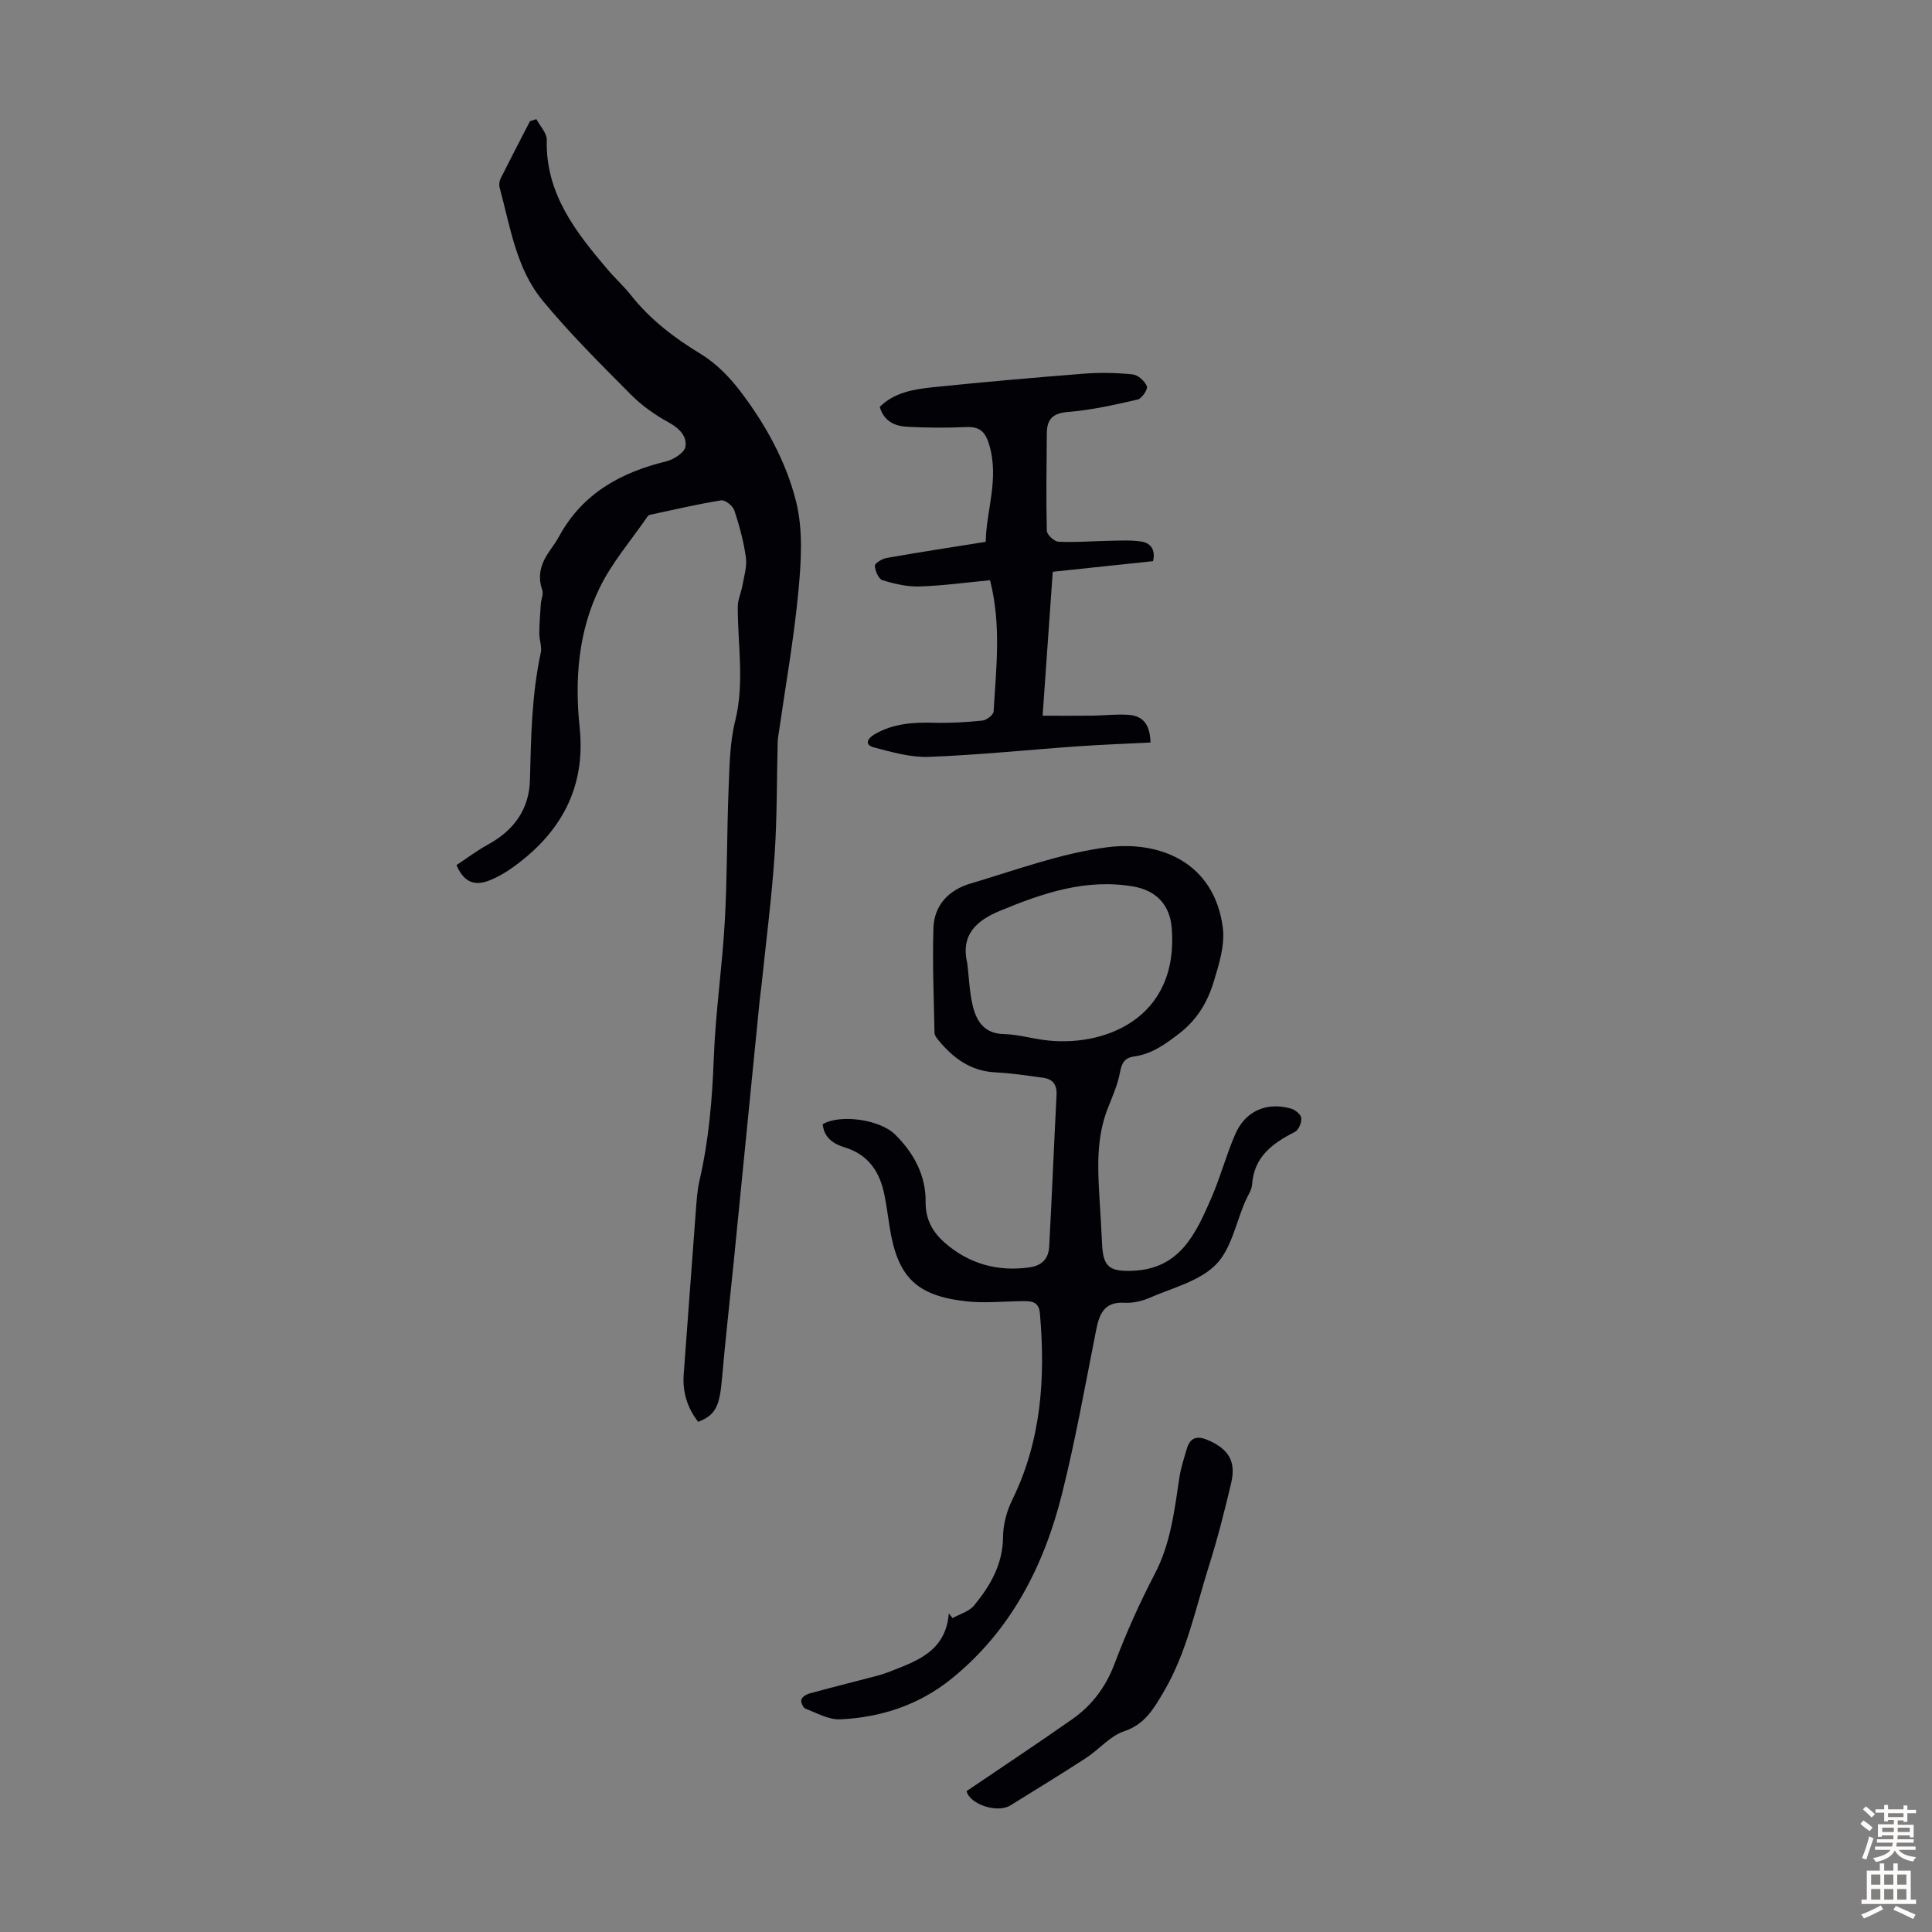
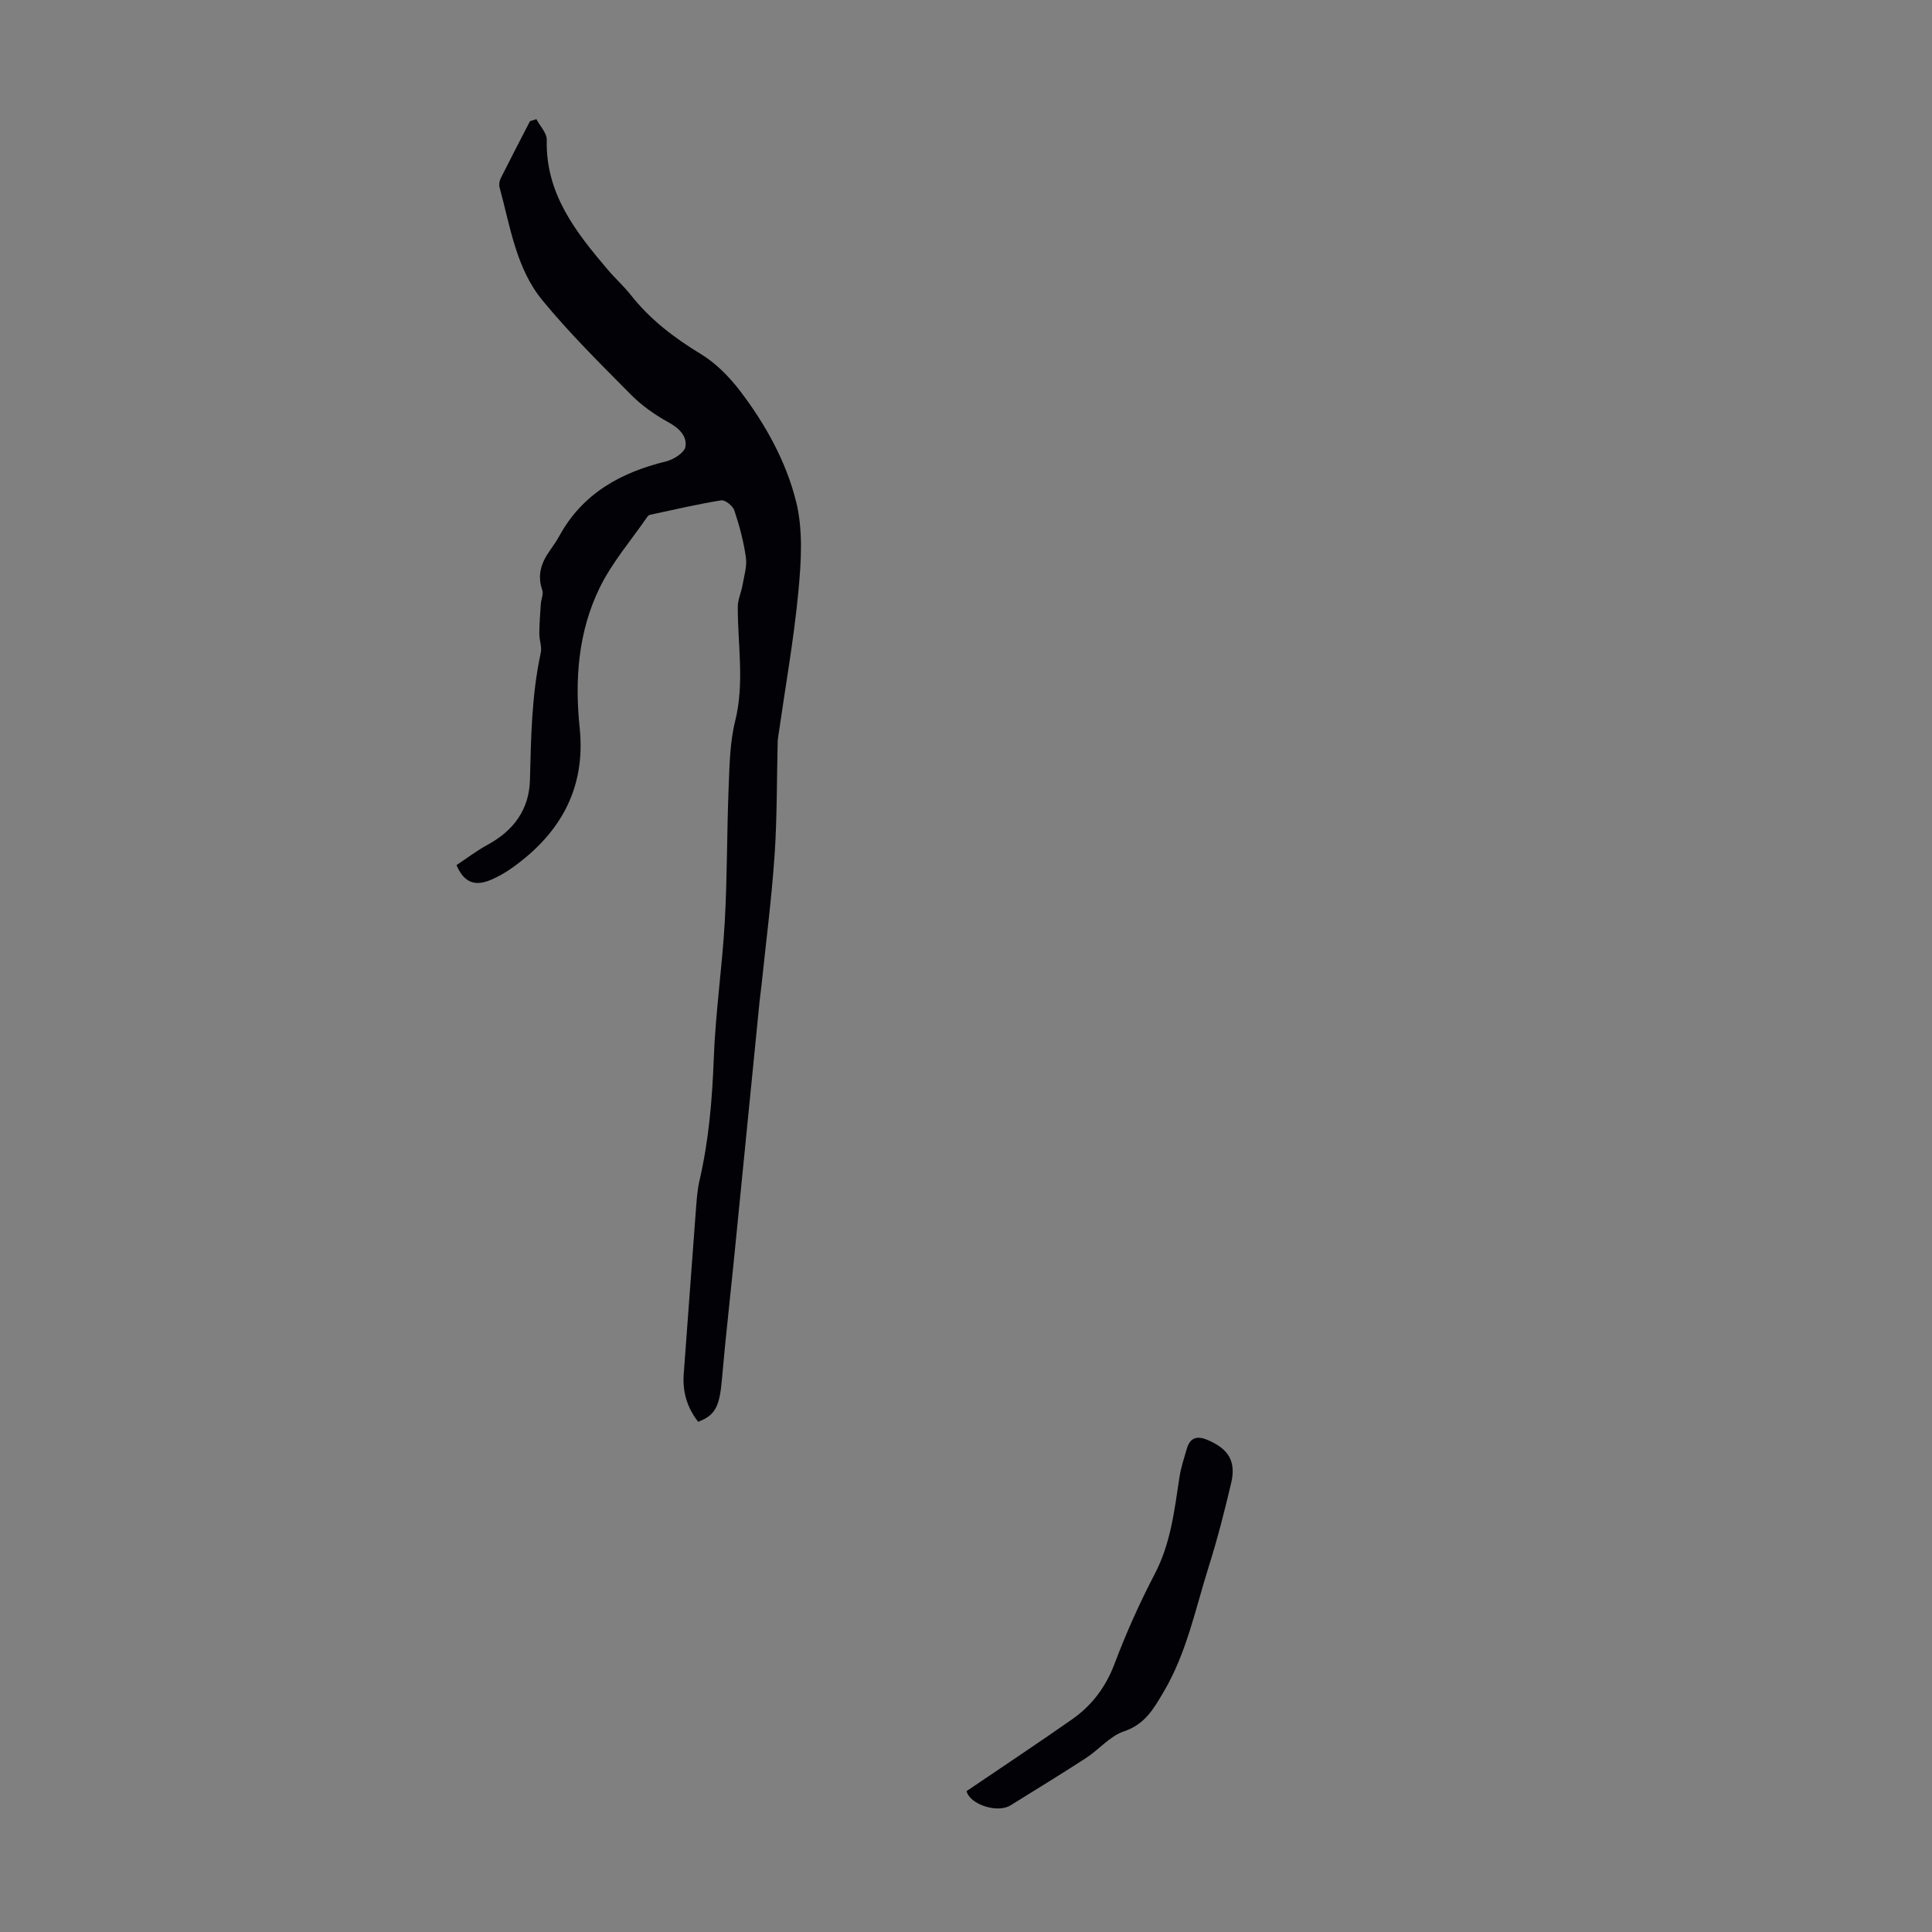
<svg xmlns="http://www.w3.org/2000/svg" enable-background="new 0 0 400 400" viewBox="0 0 400 400">
  <rect x="0" y="0" width="400" height="400" fill="#808080" stroke="none" />
  <g fill="#010106">
    <path d="m111.05 24.67c.75 1.43 2.18 2.88 2.15 4.29-.28 11.14 6.02 19.1 12.66 26.91 1.52 1.79 3.29 3.37 4.74 5.21 4.01 5.08 8.98 8.87 14.5 12.22 3.14 1.9 5.92 4.75 8.17 7.7 5.23 6.87 9.48 14.55 11.55 22.84 1.47 5.88 1.06 12.42.48 18.58-.93 9.89-2.69 19.7-4.1 29.55-.08.55-.18 1.11-.19 1.67-.2 7.8-.11 15.62-.64 23.39-.61 8.98-1.77 17.92-2.7 26.88-.12 1.11-.29 2.22-.4 3.33-1.8 18.13-3.59 36.27-5.4 54.4-.79 7.9-1.7 15.79-2.38 23.7-.5 5.83-1.33 7.64-4.94 9.03-2.27-2.9-3.27-6.18-2.99-9.9.84-11.15 1.63-22.3 2.48-33.44.17-2.22.29-4.48.79-6.64 1.92-8.32 2.63-16.73 2.95-25.26.35-9.48 1.75-18.91 2.28-28.39.52-9.15.42-18.33.79-27.48.19-4.68.24-9.48 1.36-13.98 1.97-7.94.51-15.8.54-23.69.01-1.46.71-2.91.97-4.39.33-1.92.97-3.92.71-5.78-.46-3.3-1.34-6.58-2.39-9.74-.31-.94-1.91-2.22-2.72-2.09-4.93.79-9.8 1.94-14.69 2.98-.2.04-.44.19-.56.36-3.38 4.92-7.39 9.54-9.96 14.85-4.39 9.04-5.14 18.91-4.1 28.87 1.31 12.53-3.97 21.88-13.91 28.98-1.35.97-2.82 1.82-4.35 2.48-2.9 1.26-5.49 1.12-7.24-3 2.04-1.34 4.19-2.98 6.53-4.26 5.35-2.92 8.53-7.3 8.68-13.37.22-8.83.36-17.64 2.24-26.33.27-1.24-.31-2.64-.3-3.96.01-2.05.17-4.1.31-6.15.07-.97.59-2.06.3-2.89-1.09-3.1-.19-5.68 1.58-8.17.71-1 1.41-2.02 2-3.1 4.84-8.76 12.7-13.07 22.08-15.36 1.55-.38 3.77-1.8 3.98-3.02.37-2.22-1.31-3.86-3.53-5.08-2.79-1.53-5.51-3.45-7.74-5.7-6.28-6.34-12.67-12.65-18.33-19.53-5.46-6.64-6.66-15.25-8.86-23.32-.16-.58-.08-1.36.19-1.9 1.99-3.98 4.05-7.93 6.09-11.88.46-.14.89-.28 1.32-.42z" />
-     <path d="m197.23 335.01c1.51-.85 3.42-1.37 4.44-2.61 3.37-4.09 5.96-8.55 6-14.21.02-2.57.76-5.33 1.9-7.65 6.04-12.3 6.9-25.29 5.73-38.63-.22-2.46-1.74-2.53-3.49-2.52-3.9.02-7.85.46-11.7.04-10.42-1.14-14.28-5.04-15.91-15.34-.35-2.2-.64-4.42-1.07-6.61-.94-4.82-3.3-8.44-8.31-9.95-2.32-.7-4.22-2.04-4.49-4.77 3.59-2.14 11.81-1 14.98 2.12 3.89 3.84 6.4 8.48 6.33 13.98-.04 3.67 1.53 6.32 3.99 8.46 4.97 4.32 10.81 5.99 17.44 5.09 2.78-.38 4.02-1.9 4.16-4.36.56-10.46.98-20.93 1.52-31.4.11-2.09-.81-3.23-2.72-3.5-3.31-.47-6.63-.96-9.97-1.13-5.13-.26-8.75-2.98-11.83-6.73-.34-.42-.74-.95-.75-1.44-.14-7.25-.45-14.5-.22-21.74.15-4.74 3.25-7.88 7.63-9.17 9.4-2.78 18.77-6.3 28.41-7.53 10.81-1.38 22.06 3.1 23.86 16.57.49 3.62-.76 7.63-1.87 11.27-1.26 4.16-3.42 7.85-7.1 10.69-2.9 2.23-5.7 4.28-9.37 4.79-2 .28-2.58 1.35-2.94 3.3-.48 2.59-1.6 5.07-2.57 7.55-2.3 5.92-2.06 12.06-1.69 18.23.19 3.24.41 6.48.55 9.72.2 4.79 1.57 5.77 6.37 5.57 9.78-.4 13.04-7.71 16.23-15.01 1.87-4.29 3.08-8.87 4.93-13.17 2.1-4.89 6.47-6.83 11.58-5.4.87.24 2.07 1.22 2.14 1.95.09.94-.55 2.49-1.33 2.88-4.61 2.34-8.46 5.12-8.86 10.9-.08 1.16-.89 2.27-1.38 3.4-1.96 4.5-2.93 10-6.16 13.22-3.43 3.42-8.98 4.78-13.69 6.83-1.59.69-3.47 1.12-5.18 1.02-4.21-.25-5.21 2.31-5.88 5.68-2.24 11.28-4.25 22.61-7.03 33.76-3.75 15.05-10.63 28.51-22.99 38.47-6.64 5.35-14.52 7.95-22.96 8.34-2.37.11-4.85-1.31-7.2-2.21-.49-.19-.99-1.32-.85-1.86.13-.54 1-1.09 1.65-1.27 3.98-1.11 8-2.1 12-3.15 1.4-.37 2.83-.69 4.18-1.21 5.86-2.29 12.07-4.23 12.7-12.23.25.3.52.64.79.97zm3.04-135.56c.36 2.98.44 6.03 1.16 8.92.78 3.13 2.41 5.63 6.35 5.72 2.76.06 5.5.84 8.27 1.22 12.11 1.68 28.14-4.13 26.53-23.3-.39-4.66-3.21-7.65-7.89-8.46-9.81-1.71-18.73 1.34-27.53 4.97-4.79 1.97-8.36 4.87-6.89 10.93z" />
-     <path d="m238.2 153.73c-5.19.26-10.15.44-15.1.79-10.25.72-20.48 1.79-30.74 2.18-3.78.15-7.68-.97-11.4-1.95-2.07-.55-1.37-1.87.14-2.74 3.84-2.23 8.01-2.49 12.33-2.37 3.33.09 6.68-.11 10-.46.85-.09 2.25-1.19 2.29-1.89.51-8.9 1.63-17.83-.74-27.16-4.91.46-9.76 1.14-14.62 1.29-2.55.08-5.19-.54-7.65-1.3-.81-.25-1.52-1.92-1.58-2.98-.03-.52 1.5-1.46 2.43-1.62 6.68-1.18 13.39-2.2 20.53-3.34.05-6.3 2.85-13.03.7-20.15-.84-2.79-2.06-3.74-4.87-3.61-4.01.19-8.05.15-12.06-.06-2.54-.13-4.84-1.08-5.72-4.12 3.01-2.98 7.01-3.65 10.96-4.06 10.46-1.08 20.93-2 31.41-2.82 3.32-.26 6.71-.18 10.02.16 1.1.12 2.49 1.39 2.92 2.46.24.6-1.05 2.55-1.91 2.74-4.76 1.09-9.58 2.19-14.43 2.57-3.24.25-4.36 1.59-4.38 4.47-.05 6.71-.16 13.42 0 20.13.02.81 1.53 2.22 2.41 2.27 3.45.17 6.92-.13 10.38-.19 2.22-.04 4.47-.18 6.65.13 2.02.28 3.12 1.63 2.56 4.08-6.82.72-13.68 1.45-20.77 2.2-.7 9.92-1.38 19.59-2.1 29.8 3.66 0 6.95.03 10.24-.01 2.46-.03 4.93-.33 7.37-.18 2.67.15 4.63 1.42 4.73 5.74z" />
    <path d="m200.12 370.83c7.33-4.97 14.66-9.83 21.87-14.88 4.1-2.88 6.96-6.68 8.78-11.52 2.39-6.35 5.19-12.58 8.33-18.6 3.31-6.34 4.05-13.18 5.1-20.02.3-1.97.94-3.89 1.5-5.81.68-2.35 2.09-2.82 4.34-1.86 4.31 1.84 5.93 4.39 4.85 8.95-1.36 5.76-2.82 11.51-4.6 17.14-2.78 8.8-4.58 17.95-9.38 26.07-2.08 3.52-3.86 6.7-8.22 8.16-2.91.98-5.16 3.78-7.86 5.53-5.15 3.35-10.4 6.54-15.62 9.79-2.74 1.71-8.47-.24-9.09-2.95z" />
  </g>
-   <path d="m385.2 377.6.6-.7c.6.4 1.3.9 1.9 1.5l-.6.7c-.8-.5-1.4-1-1.9-1.5zm.3 7.1c.6-1.4 1.1-2.9 1.5-4.5.3.1.6.3.9.4-.5 1.4-1 2.9-1.5 4.4zm.2-10.1.6-.6c.7.5 1.3 1.1 1.9 1.6l-.7.7c-.6-.6-1.2-1.2-1.8-1.7zm8.4-.8h.8v.9h1.8v.7h-1.8v1.8h-.8v-.3h-1.2v.9h3.3v2.6h-.8v-.4h-2.5c0 .3 0 .6-.1.8h3.4v.7h-3.5c0 .3-.1.6-.1.8h4v.7h-3.5c.7.9 1.9 1.3 3.6 1.5-.2.2-.4.5-.6.9-1.9-.3-3.2-1.1-3.8-2.3-.5 1.1-1.8 2-3.9 2.4-.2-.3-.4-.5-.6-.8 1.9-.4 3.1-.9 3.6-1.7h-3.2v-.7h3.5c.1-.2.1-.5.2-.8h-3.3v-.7h3.4c0-.2 0-.5 0-.8h-2.4v.3h-.8v-2.6h3.3v-.9h-1.2v.3h-.8v-1.8h-1.8v-.7h1.8v-.9h.8v.9h3.2zm-4.4 5.5h2.4c0-.3 0-.6 0-.9h-2.4zm1.2-3.1h3.2v-.8h-3.2zm4.4 2.2h-2.4v.9h2.5v-.9z" fill="#fcfbfa" />
-   <path d="m389.2 385.8h.9v1.5h1.9v-1.5h.9v1.5h2.7v6h1.1v.9h-11.3v-.9h1.1v-6h2.7zm.2 8.7.5.8c-1.2.6-2.5 1.3-4 1.9-.2-.3-.3-.6-.6-.8 1.6-.6 3-1.3 4.1-1.9zm-2-4.3h1.9v-2.1h-1.9zm0 3.1h1.9v-2.2h-1.9zm2.7-3.1h1.9v-2.1h-1.9zm0 3.1h1.9v-2.2h-1.9zm2.4 1.3c1.4.6 2.7 1.2 4.1 1.8l-.5.9c-1.5-.7-2.8-1.4-4.1-1.9zm2.2-6.5h-1.9v2.1h1.9zm-1.9 5.2h1.9v-2.2h-1.9z" fill="#fcfbfa" />
</svg>